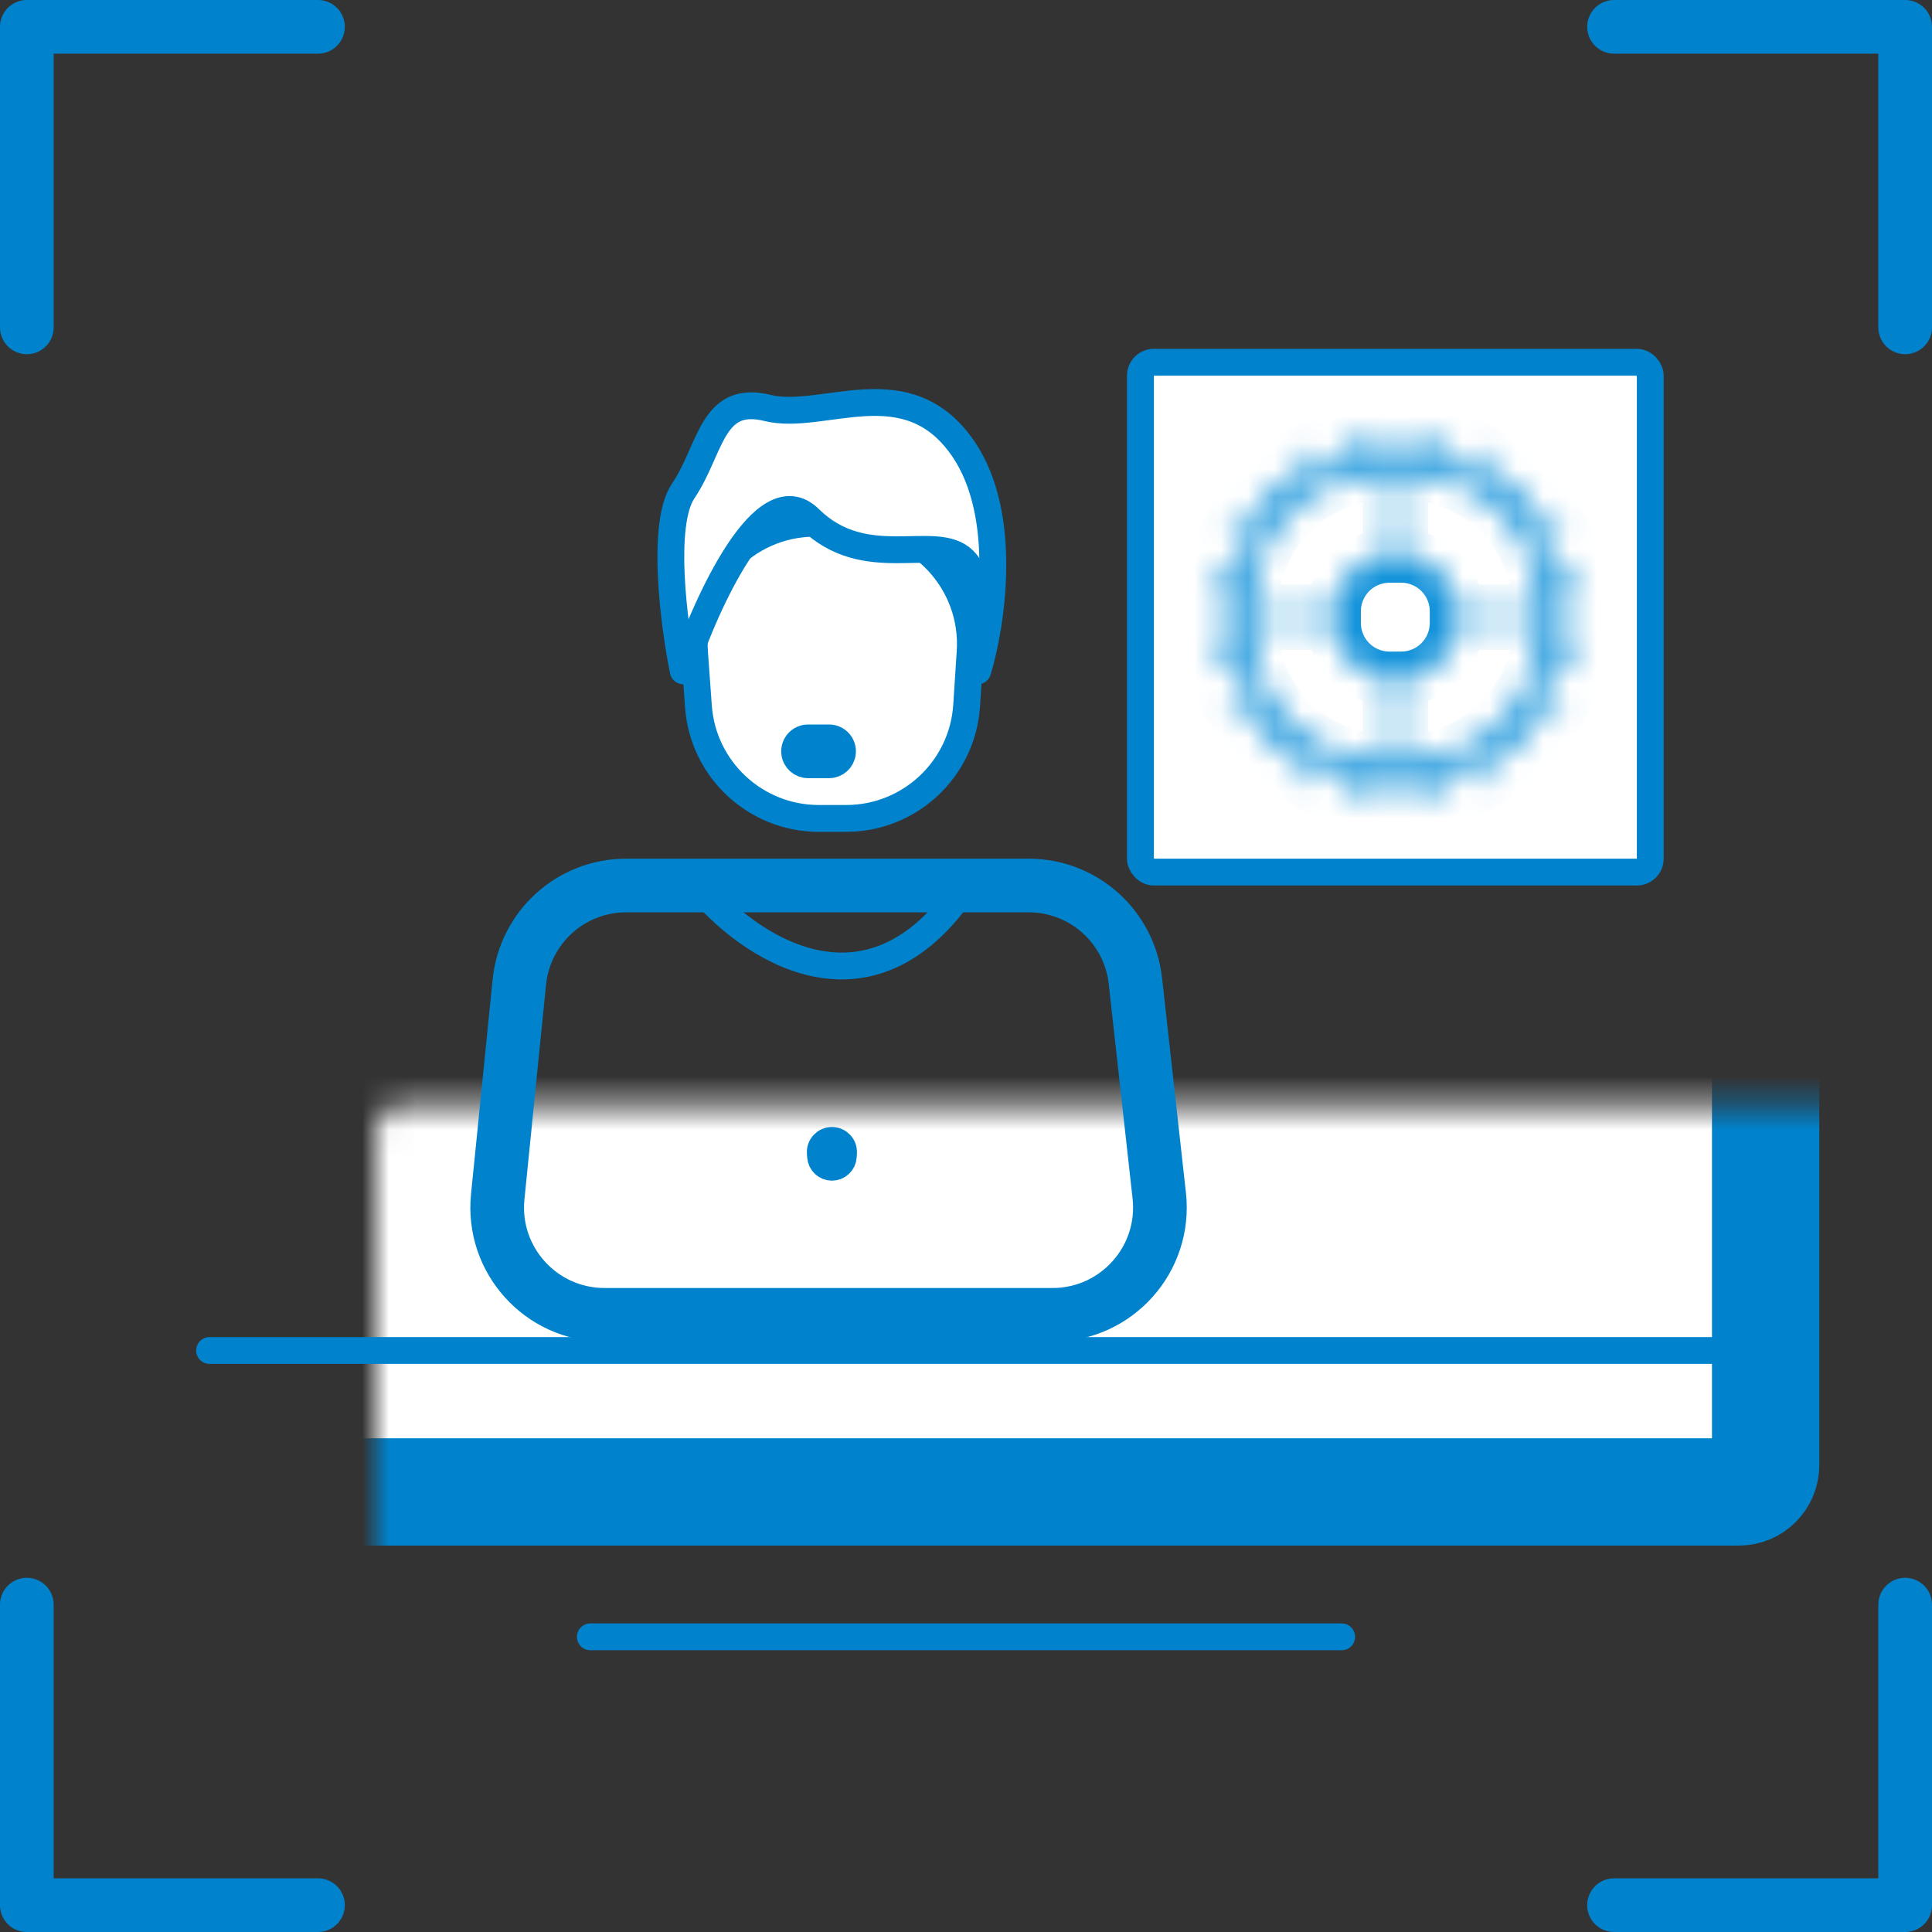
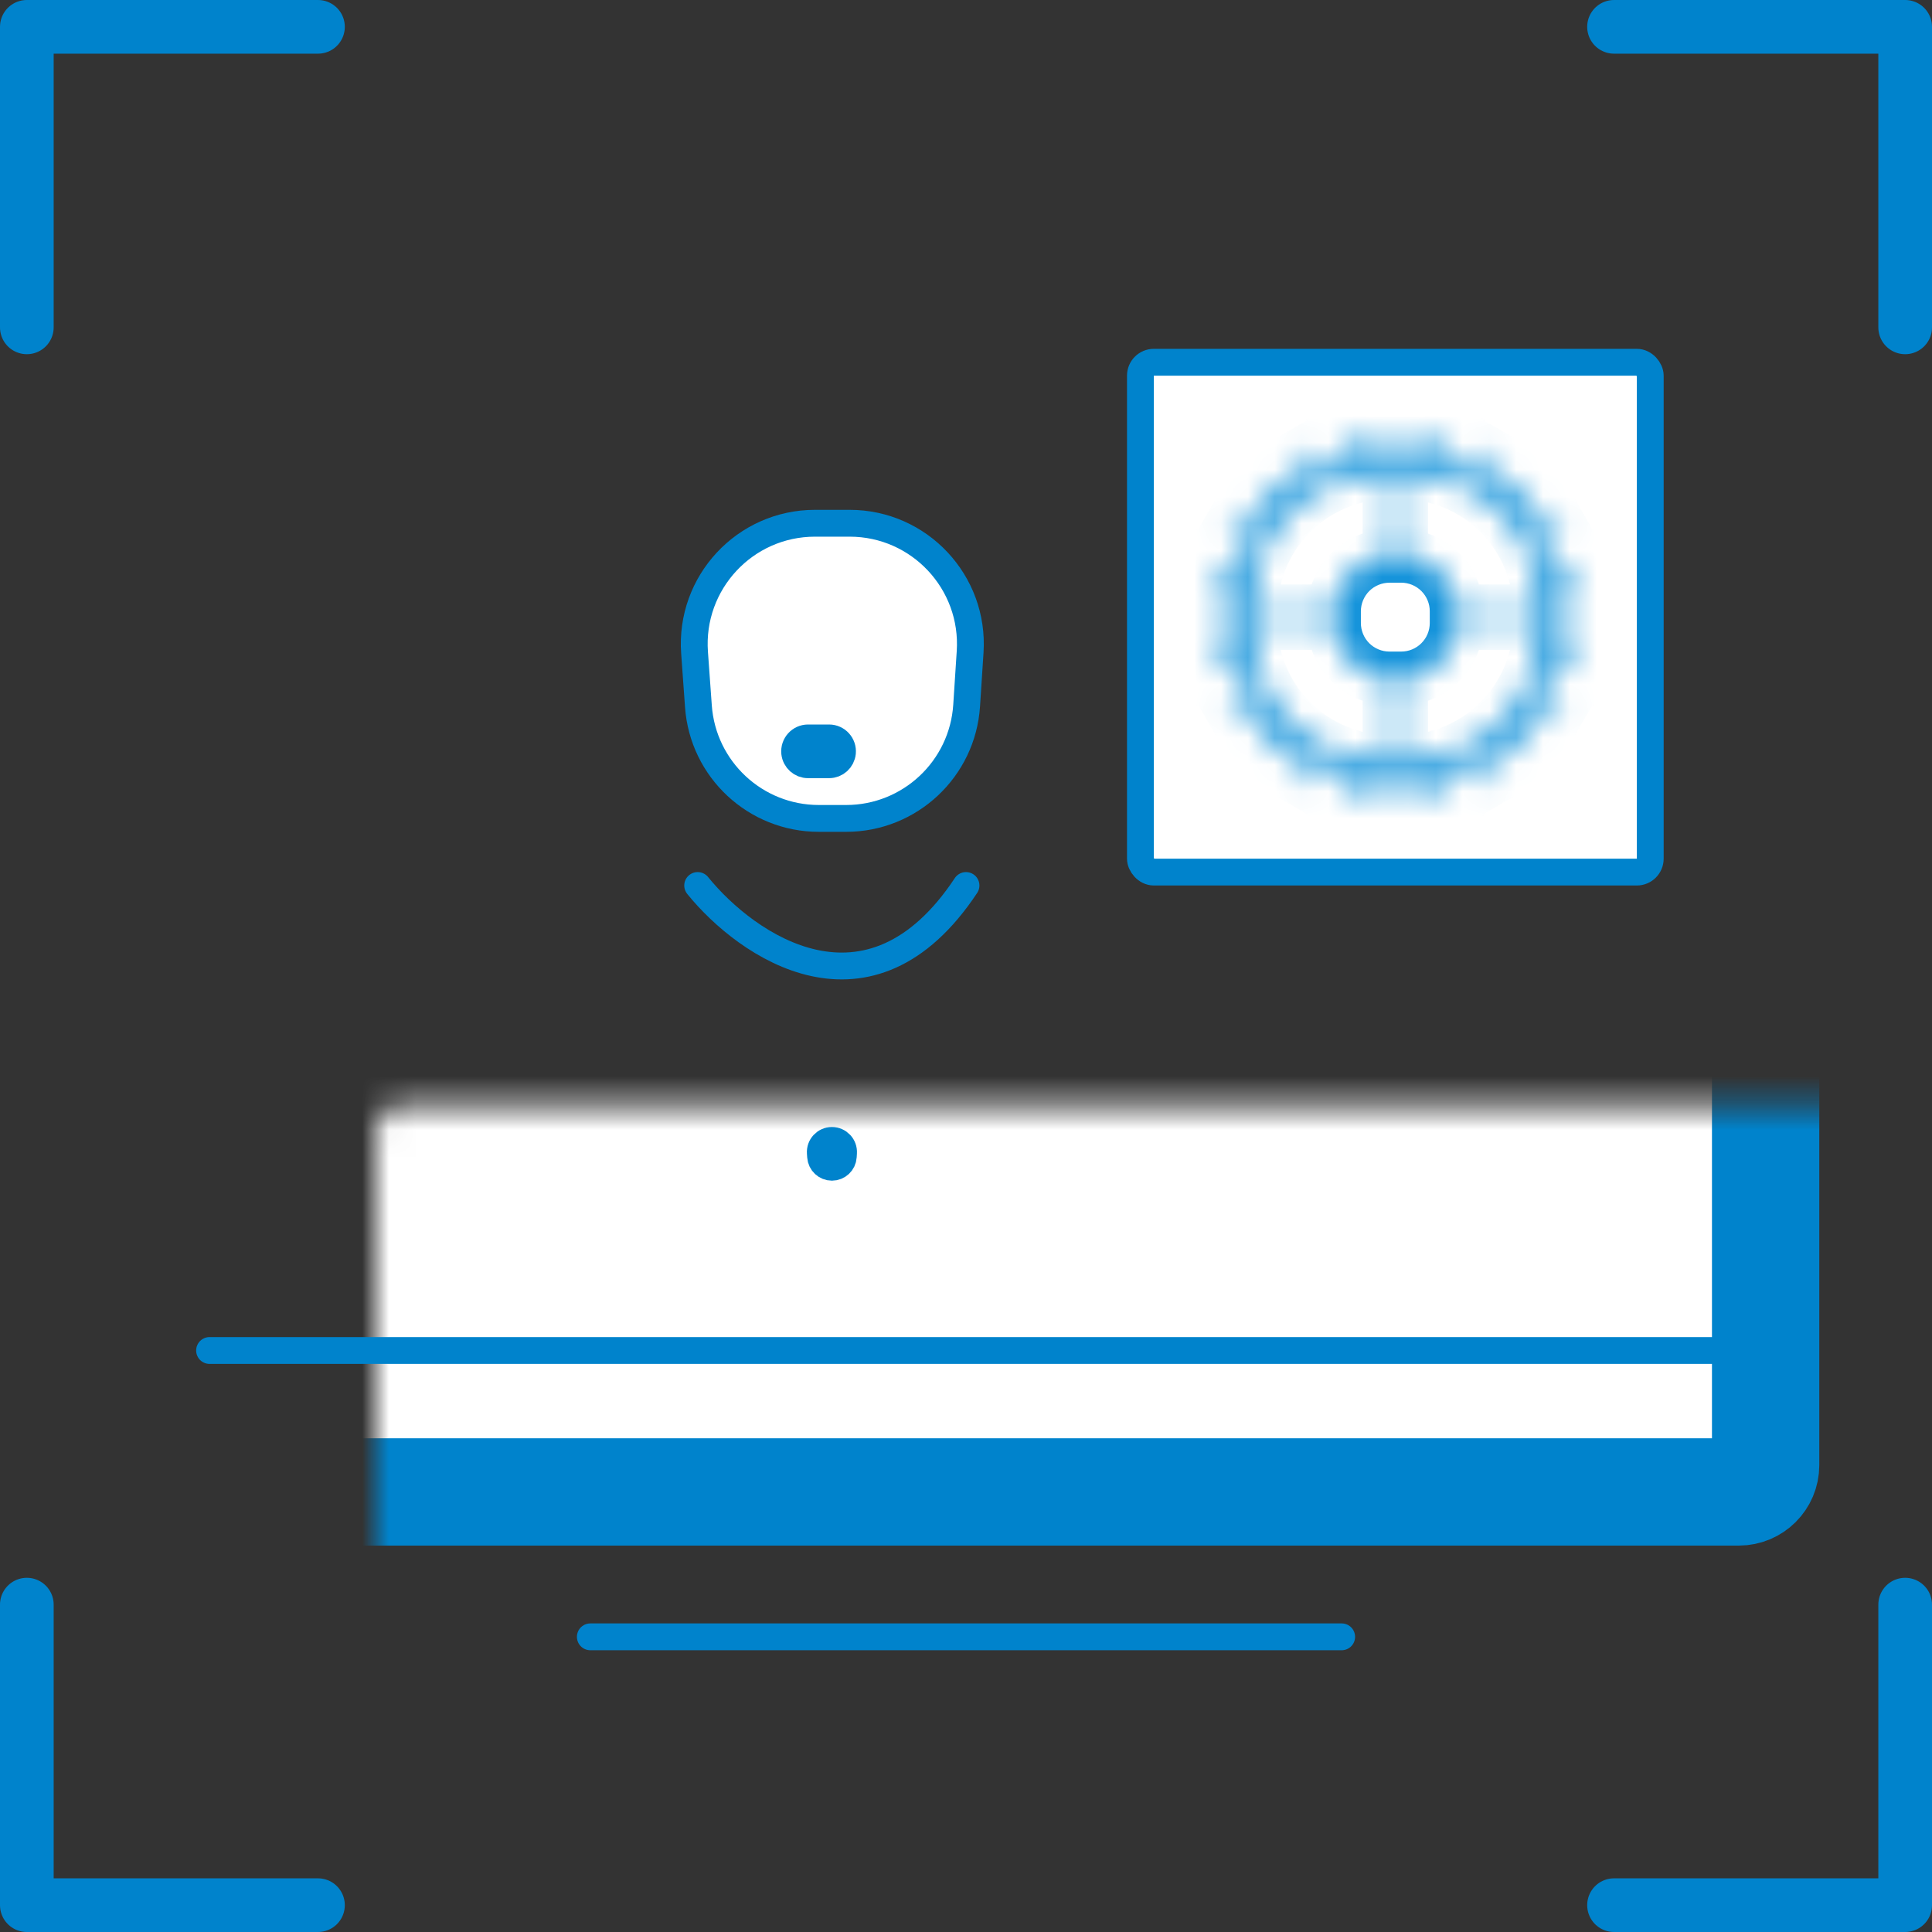
<svg xmlns="http://www.w3.org/2000/svg" width="72" height="72" viewBox="0 0 72 72" fill="none">
  <rect x="0" y="0" width="72" height="72" fill="#333333" stroke="none" />
  <path d="M11.85 1H1V12.2M1 59.8V71H11.85M60.15 1H71V12.2M71 59.8V71H60.15" stroke="#0083CC" stroke-width="2" stroke-linecap="round" stroke-linejoin="round" />
  <mask id="path-2-inside-1_207_792" fill="white">
    <rect x="7" y="20.6" width="58.8" height="35" rx="1" />
  </mask>
  <rect x="7" y="20.6" width="58.8" height="35" rx="1" fill="white" stroke="#0083CC" stroke-width="4" stroke-linejoin="round" mask="url(#path-2-inside-1_207_792)" />
  <path d="M64 50.329L7.81 50.329" stroke="#0083CC" stroke-linecap="round" />
  <path d="M50 61H22" stroke="#0083CC" stroke-linecap="round" />
-   <path d="M23.334 33H38.337C40.376 33 42.088 34.532 42.313 36.558L43.202 44.558C43.465 46.928 41.61 49 39.226 49H22.529C20.161 49 18.312 46.955 18.549 44.599L19.354 36.599C19.56 34.556 21.28 33 23.334 33Z" stroke="#0083CC" stroke-width="2" />
  <path d="M31.533 30.5H30.516C28.156 30.5 26.197 28.677 26.028 26.323L25.884 24.323C25.697 21.717 27.76 19.5 30.372 19.5H31.664C34.264 19.5 36.323 21.698 36.154 24.293L36.024 26.293C35.87 28.659 33.905 30.5 31.533 30.5Z" fill="white" stroke="#0083CC" />
  <path d="M30.898 28.5H30.114C29.858 28.5 29.644 28.308 29.616 28.054C29.585 27.758 29.816 27.5 30.114 27.5H30.898C31.193 27.5 31.424 27.755 31.395 28.049C31.37 28.305 31.155 28.5 30.898 28.5Z" fill="white" stroke="#0083CC" />
  <mask id="path-8-inside-2_207_792" fill="white">
    <rect x="21" y="39" width="20" height="13" rx="1" />
  </mask>
  <rect x="21" y="39" width="20" height="13" rx="1" fill="white" stroke="#0083CC" stroke-width="4" stroke-linejoin="round" mask="url(#path-8-inside-2_207_792)" />
  <rect x="42.5" y="13.5" width="19" height="19" rx="0.5" fill="white" stroke="#0083CC" stroke-linejoin="round" />
  <mask id="path-10-inside-3_207_792" fill="white">
    <path fill-rule="evenodd" clip-rule="evenodd" d="M51.708 16H52.291V16.881C52.637 16.898 52.975 16.943 53.303 17.014L53.534 16.163L54.097 16.316L53.867 17.165C54.193 17.269 54.508 17.4 54.808 17.555L55.251 16.793L55.756 17.087L55.313 17.848C55.599 18.032 55.87 18.24 56.12 18.469L56.747 17.846L57.158 18.26L56.533 18.881C56.761 19.132 56.969 19.402 57.153 19.689L57.919 19.25L58.209 19.756L57.445 20.194C57.6 20.494 57.731 20.809 57.835 21.136L58.687 20.91L58.837 21.474L57.985 21.699C58.056 22.027 58.101 22.364 58.117 22.709L59 22.712L58.998 23.295L58.117 23.292C58.1 23.637 58.056 23.974 57.985 24.301L58.836 24.529L58.685 25.093L57.834 24.865C57.73 25.191 57.599 25.506 57.444 25.806L58.207 26.247L57.915 26.752L57.151 26.311C56.967 26.598 56.759 26.867 56.531 27.119L57.155 27.742L56.742 28.155L56.118 27.531C55.867 27.759 55.597 27.967 55.31 28.152L55.751 28.915L55.246 29.207L54.806 28.444C54.506 28.599 54.191 28.73 53.865 28.834L54.093 29.684L53.529 29.835L53.301 28.984C52.973 29.055 52.636 29.1 52.291 29.116V29.998H51.708V29.116C51.364 29.1 51.028 29.056 50.701 28.985L50.47 29.836L49.907 29.683L50.137 28.835C49.811 28.731 49.496 28.6 49.196 28.445L48.753 29.207L48.249 28.914L48.691 28.153C48.404 27.969 48.134 27.761 47.883 27.533L47.257 28.155L46.845 27.741L47.47 27.121C47.241 26.87 47.033 26.599 46.849 26.313L46.084 26.752L45.793 26.246L46.556 25.808C46.401 25.508 46.27 25.194 46.166 24.867L45.314 25.093L45.165 24.529L46.015 24.304C45.943 23.976 45.898 23.638 45.882 23.293L45 23.291L45.002 22.707L45.882 22.71C45.898 22.364 45.943 22.026 46.014 21.698L45.164 21.47L45.315 20.907L46.164 21.134C46.269 20.808 46.399 20.493 46.554 20.193L45.792 19.753L46.084 19.248L46.846 19.688C47.031 19.401 47.239 19.131 47.467 18.88L46.844 18.257L47.257 17.844L47.88 18.468C48.131 18.239 48.401 18.031 48.688 17.846L48.247 17.084L48.752 16.792L49.193 17.554C49.493 17.399 49.807 17.268 50.134 17.164L49.906 16.314L50.469 16.163L50.697 17.013C51.025 16.942 51.363 16.898 51.708 16.881V16ZM57.395 22.78C57.395 22.1 57.261 21.427 57.001 20.799C56.741 20.171 56.359 19.601 55.879 19.12C55.398 18.639 54.827 18.258 54.199 17.998C53.571 17.738 52.898 17.604 52.218 17.604V20.715C52.49 20.715 52.758 20.769 53.008 20.873C53.259 20.976 53.487 21.128 53.678 21.32C53.87 21.512 54.022 21.739 54.126 21.99C54.23 22.241 54.283 22.509 54.283 22.78H57.395ZM46.999 20.799C46.739 21.427 46.605 22.101 46.605 22.78H49.716C49.716 22.509 49.77 22.241 49.874 21.99C49.977 21.74 50.129 21.512 50.321 21.32C50.513 21.129 50.74 20.977 50.991 20.873C51.242 20.769 51.51 20.716 51.781 20.716V17.604C51.101 17.604 50.428 17.738 49.8 17.998C49.172 18.258 48.602 18.639 48.121 19.12C47.64 19.601 47.259 20.171 46.999 20.799ZM57.395 23.218C57.395 23.898 57.261 24.571 57.001 25.199C56.741 25.827 56.359 26.397 55.879 26.878C55.398 27.359 54.827 27.74 54.199 28C53.571 28.26 52.898 28.394 52.218 28.394V25.282C52.49 25.282 52.758 25.229 53.008 25.125C53.259 25.021 53.487 24.869 53.678 24.678C53.87 24.486 54.022 24.258 54.126 24.008C54.23 23.757 54.283 23.489 54.283 23.218H57.395ZM46.999 25.199C46.739 24.571 46.605 23.898 46.605 23.218H49.716C49.716 23.489 49.77 23.758 49.874 24.008C49.977 24.259 50.129 24.486 50.321 24.678C50.513 24.869 50.74 25.022 50.991 25.125C51.242 25.229 51.51 25.282 51.781 25.282V28.394C51.101 28.394 50.428 28.26 49.8 28C49.172 27.74 48.602 27.359 48.121 26.878C47.64 26.397 47.259 25.827 46.999 25.199Z" />
  </mask>
  <path d="M52.291 16H53.291V15H52.291V16ZM51.708 16V15H50.708V16H51.708ZM52.291 16.881H51.291V17.836L52.244 17.88L52.291 16.881ZM53.303 17.014L53.092 17.991L54.02 18.192L54.269 17.276L53.303 17.014ZM53.534 16.163L53.796 15.198L52.831 14.936L52.569 15.902L53.534 16.163ZM54.097 16.316L55.062 16.578L55.324 15.612L54.359 15.351L54.097 16.316ZM53.867 17.165L52.902 16.903L52.651 17.826L53.562 18.117L53.867 17.165ZM54.808 17.555L54.349 18.444L55.194 18.881L55.673 18.058L54.808 17.555ZM55.251 16.793L55.754 15.929L54.889 15.426L54.387 16.291L55.251 16.793ZM55.756 17.087L56.62 17.589L57.123 16.724L56.258 16.222L55.756 17.087ZM55.313 17.848L54.449 17.345L53.969 18.171L54.771 18.688L55.313 17.848ZM56.12 18.469L55.447 19.208L56.151 19.849L56.825 19.178L56.12 18.469ZM56.747 17.846L57.456 17.141L56.751 16.432L56.042 17.137L56.747 17.846ZM57.158 18.26L57.863 18.969L58.572 18.264L57.867 17.555L57.158 18.26ZM56.533 18.881L55.828 18.172L55.15 18.846L55.793 19.554L56.533 18.881ZM57.153 19.689L56.312 20.23L56.826 21.029L57.651 20.557L57.153 19.689ZM57.919 19.25L58.786 18.753L58.289 17.885L57.421 18.383L57.919 19.25ZM58.209 19.756L58.706 20.624L59.574 20.126L59.076 19.259L58.209 19.756ZM57.445 20.194L56.948 19.326L56.118 19.802L56.556 20.653L57.445 20.194ZM57.835 21.136L56.882 21.439L57.171 22.346L58.091 22.102L57.835 21.136ZM58.687 20.91L59.654 20.654L59.398 19.687L58.431 19.943L58.687 20.91ZM58.837 21.474L59.093 22.441L60.059 22.184L59.803 21.218L58.837 21.474ZM57.985 21.699L57.73 20.732L56.806 20.977L57.008 21.91L57.985 21.699ZM58.117 22.709L57.118 22.756L57.162 23.706L58.114 23.709L58.117 22.709ZM59 22.712L60 22.715L60.003 21.715L59.003 21.712L59 22.712ZM58.998 23.295L58.995 24.295L59.995 24.298L59.998 23.298L58.998 23.295ZM58.117 23.292L58.12 22.292L57.163 22.29L57.118 23.245L58.117 23.292ZM57.985 24.301L57.007 24.09L56.806 25.021L57.726 25.267L57.985 24.301ZM58.836 24.529L59.802 24.788L60.061 23.822L59.095 23.564L58.836 24.529ZM58.685 25.093L58.426 26.059L59.392 26.318L59.651 25.352L58.685 25.093ZM57.834 24.865L58.093 23.899L57.172 23.652L56.882 24.561L57.834 24.865ZM57.444 25.806L56.555 25.347L56.117 26.195L56.944 26.672L57.444 25.806ZM58.207 26.247L59.073 26.747L59.573 25.881L58.707 25.381L58.207 26.247ZM57.915 26.752L57.415 27.618L58.281 28.118L58.781 27.252L57.915 26.752ZM57.151 26.311L57.651 25.445L56.827 24.969L56.311 25.77L57.151 26.311ZM56.531 27.119L55.791 26.446L55.149 27.151L55.824 27.826L56.531 27.119ZM57.155 27.742L57.862 28.45L58.569 27.742L57.862 27.035L57.155 27.742ZM56.742 28.155L56.035 28.862L56.742 29.569L57.449 28.862L56.742 28.155ZM56.118 27.531L56.825 26.824L56.151 26.149L55.446 26.791L56.118 27.531ZM55.31 28.152L54.769 27.311L53.968 27.827L54.444 28.652L55.31 28.152ZM55.751 28.915L56.251 29.781L57.117 29.281L56.617 28.415L55.751 28.915ZM55.246 29.207L54.38 29.707L54.88 30.573L55.746 30.073L55.246 29.207ZM54.806 28.444L55.672 27.944L55.195 27.117L54.347 27.555L54.806 28.444ZM53.865 28.834L53.56 27.881L52.652 28.171L52.899 29.093L53.865 28.834ZM54.093 29.684L54.351 30.65L55.317 30.391L55.058 29.425L54.093 29.684ZM53.529 29.835L52.563 30.094L52.822 31.06L53.788 30.801L53.529 29.835ZM53.301 28.984L54.267 28.726L54.02 27.805L53.09 28.007L53.301 28.984ZM52.291 29.116L52.244 28.117L51.291 28.162V29.116H52.291ZM52.291 29.998V30.998H53.291V29.998H52.291ZM51.708 29.998H50.708V30.998H51.708V29.998ZM51.708 29.116H52.708V28.162L51.755 28.117L51.708 29.116ZM50.701 28.985L50.912 28.008L49.984 27.807L49.736 28.723L50.701 28.985ZM50.47 29.836L50.208 30.801L51.173 31.063L51.435 30.098L50.47 29.836ZM49.907 29.683L48.942 29.422L48.68 30.387L49.645 30.648L49.907 29.683ZM50.137 28.835L51.102 29.096L51.353 28.173L50.441 27.882L50.137 28.835ZM49.196 28.445L49.654 27.556L48.809 27.12L48.331 27.942L49.196 28.445ZM48.753 29.207L48.25 30.071L49.115 30.574L49.617 29.709L48.753 29.207ZM48.249 28.914L47.384 28.411L46.882 29.276L47.746 29.778L48.249 28.914ZM48.691 28.153L49.555 28.656L50.036 27.829L49.232 27.312L48.691 28.153ZM47.883 27.533L48.555 26.793L47.852 26.154L47.178 26.824L47.883 27.533ZM47.257 28.155L46.547 28.86L47.252 29.569L47.962 28.864L47.257 28.155ZM46.845 27.741L46.14 27.032L45.431 27.737L46.136 28.446L46.845 27.741ZM47.47 27.121L48.175 27.83L48.854 27.155L48.209 26.447L47.47 27.121ZM46.849 26.313L47.689 25.771L47.175 24.973L46.351 25.445L46.849 26.313ZM46.084 26.752L45.216 27.249L45.713 28.116L46.581 27.619L46.084 26.752ZM45.793 26.246L45.296 25.378L44.428 25.875L44.926 26.743L45.793 26.246ZM46.556 25.808L47.054 26.676L47.884 26.199L47.444 25.349L46.556 25.808ZM46.166 24.867L47.118 24.562L46.828 23.657L45.91 23.9L46.166 24.867ZM45.314 25.093L44.348 25.348L44.603 26.315L45.57 26.059L45.314 25.093ZM45.165 24.529L44.909 23.562L43.942 23.818L44.198 24.785L45.165 24.529ZM46.015 24.304L46.27 25.27L47.194 25.026L46.992 24.092L46.015 24.304ZM45.882 23.293L46.881 23.246L46.836 22.296L45.885 22.293L45.882 23.293ZM45 23.291L44 23.288L43.997 24.288L44.997 24.291L45 23.291ZM45.002 22.707L45.005 21.707L44.005 21.704L44.002 22.704L45.002 22.707ZM45.882 22.71L45.879 23.71L46.837 23.713L46.881 22.756L45.882 22.71ZM46.014 21.698L46.991 21.909L47.193 20.978L46.273 20.732L46.014 21.698ZM45.164 21.47L44.198 21.211L43.939 22.177L44.905 22.436L45.164 21.47ZM45.315 20.907L45.573 19.941L44.608 19.682L44.349 20.648L45.315 20.907ZM46.164 21.134L45.905 22.1L46.827 22.347L47.117 21.439L46.164 21.134ZM46.554 20.193L47.443 20.652L47.881 19.804L47.054 19.327L46.554 20.193ZM45.792 19.753L44.926 19.253L44.426 20.119L45.292 20.619L45.792 19.753ZM46.084 19.248L46.584 18.382L45.718 17.882L45.218 18.748L46.084 19.248ZM46.846 19.688L46.346 20.554L47.172 21.03L47.687 20.229L46.846 19.688ZM47.467 18.88L48.207 19.553L48.849 18.847L48.174 18.173L47.467 18.88ZM46.844 18.257L46.137 17.55L45.43 18.257L46.137 18.964L46.844 18.257ZM47.257 17.844L47.964 17.137L47.257 16.43L46.549 17.137L47.257 17.844ZM47.88 18.468L47.172 19.175L47.847 19.849L48.553 19.207L47.88 18.468ZM48.688 17.846L49.229 18.687L50.03 18.171L49.554 17.346L48.688 17.846ZM48.247 17.084L47.747 16.218L46.881 16.718L47.381 17.584L48.247 17.084ZM48.752 16.792L49.618 16.292L49.118 15.426L48.252 15.926L48.752 16.792ZM49.193 17.554L48.326 18.054L48.804 18.881L49.651 18.443L49.193 17.554ZM50.134 17.164L50.438 18.117L51.347 17.826L51.1 16.905L50.134 17.164ZM49.906 16.314L49.647 15.348L48.681 15.607L48.94 16.573L49.906 16.314ZM50.469 16.163L51.435 15.904L51.177 14.938L50.211 15.197L50.469 16.163ZM50.697 17.013L49.731 17.272L49.978 18.192L50.909 17.991L50.697 17.013ZM51.708 16.881L51.755 17.88L52.708 17.836V16.881H51.708ZM57.001 20.799L56.077 21.182L56.077 21.182L57.001 20.799ZM57.395 22.78V23.78H58.395V22.78H57.395ZM55.879 19.12L56.586 18.413L56.586 18.413L55.879 19.12ZM54.199 17.998L54.582 17.074L54.582 17.074L54.199 17.998ZM52.218 17.604V16.604H51.218V17.604H52.218ZM52.218 20.715H51.218V21.715H52.218V20.715ZM53.008 20.873L53.391 19.949L53.391 19.949L53.008 20.873ZM53.678 21.32L54.386 20.613L54.386 20.613L53.678 21.32ZM54.283 22.78H53.283V23.78H54.283V22.78ZM46.605 22.78H45.605V23.78H46.605V22.78ZM46.999 20.799L46.075 20.417L46.075 20.417L46.999 20.799ZM49.716 22.78V23.78H50.716V22.78H49.716ZM49.874 21.99L50.797 22.373L50.797 22.373L49.874 21.99ZM50.991 20.873L50.608 19.949L50.608 19.949L50.991 20.873ZM51.781 20.716V21.716H52.781V20.716H51.781ZM51.781 17.604H52.781V16.604H51.781V17.604ZM48.121 19.12L47.414 18.413L47.414 18.413L48.121 19.12ZM57.001 25.199L56.077 24.816L56.077 24.816L57.001 25.199ZM57.395 23.218H58.395V22.218H57.395V23.218ZM55.879 26.878L56.586 27.585L56.586 27.585L55.879 26.878ZM52.218 28.394H51.218V29.394H52.218V28.394ZM52.218 25.282L52.218 24.282L51.218 24.282V25.282H52.218ZM53.008 25.125L53.391 26.049L53.391 26.049L53.008 25.125ZM54.126 24.008L53.202 23.625L53.202 23.625L54.126 24.008ZM54.283 23.218V22.218H53.283V23.218H54.283ZM46.605 23.218V22.218H45.605V23.218H46.605ZM46.999 25.199L47.923 24.816L47.923 24.816L46.999 25.199ZM49.716 23.218H50.716V22.218H49.716V23.218ZM49.874 24.008L50.797 23.625L50.797 23.625L49.874 24.008ZM50.321 24.678L51.028 23.971L51.028 23.971L50.321 24.678ZM51.781 25.282H52.781V24.282L51.781 24.282L51.781 25.282ZM51.781 28.394V29.394H52.781V28.394H51.781ZM48.121 26.878L47.414 27.585L47.414 27.585L48.121 26.878ZM52.291 15H51.708V17H52.291V15ZM53.291 16.881V16H51.291V16.881H53.291ZM53.515 16.037C53.133 15.954 52.739 15.901 52.338 15.883L52.244 17.88C52.534 17.894 52.817 17.932 53.092 17.991L53.515 16.037ZM52.569 15.902L52.338 16.752L54.269 17.276L54.499 16.425L52.569 15.902ZM54.359 15.351L53.796 15.198L53.272 17.128L53.835 17.281L54.359 15.351ZM54.832 17.426L55.062 16.578L53.132 16.054L52.902 16.903L54.832 17.426ZM55.268 16.667C54.918 16.486 54.552 16.334 54.171 16.212L53.562 18.117C53.835 18.204 54.098 18.314 54.349 18.444L55.268 16.667ZM54.387 16.291L53.944 17.053L55.673 18.058L56.116 17.296L54.387 16.291ZM56.258 16.222L55.754 15.929L54.749 17.658L55.253 17.951L56.258 16.222ZM56.178 18.35L56.62 17.589L54.891 16.584L54.449 17.345L56.178 18.35ZM56.794 17.729C56.502 17.464 56.188 17.222 55.855 17.007L54.771 18.688C55.011 18.843 55.237 19.017 55.447 19.208L56.794 17.729ZM56.042 17.137L55.416 17.759L56.825 19.178L57.452 18.555L56.042 17.137ZM57.867 17.555L57.456 17.141L56.037 18.551L56.449 18.965L57.867 17.555ZM57.238 19.59L57.863 18.969L56.453 17.551L55.828 18.172L57.238 19.59ZM57.994 19.148C57.779 18.815 57.538 18.5 57.273 18.209L55.793 19.554C55.984 19.764 56.158 19.99 56.312 20.23L57.994 19.148ZM57.421 18.383L56.656 18.822L57.651 20.557L58.416 20.118L57.421 18.383ZM59.076 19.259L58.786 18.753L57.051 19.748L57.341 20.254L59.076 19.259ZM57.942 21.062L58.706 20.624L57.711 18.889L56.948 19.326L57.942 21.062ZM58.788 20.832C58.666 20.451 58.514 20.085 58.334 19.735L56.556 20.653C56.686 20.904 56.795 21.167 56.882 21.439L58.788 20.832ZM58.431 19.943L57.579 20.169L58.091 22.102L58.943 21.877L58.431 19.943ZM59.803 21.218L59.654 20.654L57.721 21.166L57.87 21.73L59.803 21.218ZM58.241 22.666L59.093 22.441L58.581 20.507L57.73 20.732L58.241 22.666ZM59.116 22.663C59.097 22.262 59.045 21.869 58.963 21.488L57.008 21.91C57.067 22.184 57.105 22.466 57.118 22.756L59.116 22.663ZM59.003 21.712L58.12 21.709L58.114 23.709L58.997 23.712L59.003 21.712ZM59.998 23.298L60 22.715L58 22.709L57.998 23.292L59.998 23.298ZM58.114 24.292L58.995 24.295L59.001 22.295L58.12 22.292L58.114 24.292ZM58.962 24.513C59.045 24.132 59.097 23.74 59.116 23.34L57.118 23.245C57.104 23.534 57.067 23.816 57.007 24.09L58.962 24.513ZM59.095 23.564L58.244 23.335L57.726 25.267L58.577 25.495L59.095 23.564ZM59.651 25.352L59.802 24.788L57.87 24.271L57.719 24.834L59.651 25.352ZM57.575 25.831L58.426 26.059L58.944 24.127L58.093 23.899L57.575 25.831ZM58.332 26.265C58.513 25.916 58.665 25.55 58.787 25.169L56.882 24.561C56.794 24.833 56.685 25.096 56.555 25.347L58.332 26.265ZM58.707 25.381L57.944 24.94L56.944 26.672L57.707 27.113L58.707 25.381ZM58.781 27.252L59.073 26.747L57.341 25.747L57.049 26.252L58.781 27.252ZM56.651 27.177L57.415 27.618L58.415 25.886L57.651 25.445L56.651 27.177ZM57.271 27.791C57.536 27.5 57.778 27.186 57.992 26.853L56.311 25.77C56.156 26.009 55.982 26.235 55.791 26.446L57.271 27.791ZM57.862 27.035L57.238 26.412L55.824 27.826L56.448 28.45L57.862 27.035ZM57.449 28.862L57.862 28.45L56.448 27.035L56.035 27.448L57.449 28.862ZM55.411 28.238L56.035 28.862L57.449 27.448L56.825 26.824L55.411 28.238ZM55.852 28.992C56.185 28.778 56.499 28.536 56.791 28.271L55.446 26.791C55.235 26.982 55.009 27.156 54.769 27.311L55.852 28.992ZM56.617 28.415L56.177 27.652L54.444 28.652L54.885 29.415L56.617 28.415ZM55.746 30.073L56.251 29.781L55.251 28.049L54.746 28.341L55.746 30.073ZM53.94 28.944L54.38 29.707L56.112 28.707L55.672 27.944L53.94 28.944ZM54.169 29.786C54.549 29.665 54.915 29.512 55.264 29.332L54.347 27.555C54.096 27.685 53.833 27.794 53.56 27.881L54.169 29.786ZM55.058 29.425L54.831 28.575L52.899 29.093L53.127 29.943L55.058 29.425ZM53.788 30.801L54.351 30.65L53.834 28.718L53.27 28.869L53.788 30.801ZM52.335 29.243L52.563 30.094L54.495 29.576L54.267 28.726L52.335 29.243ZM52.338 30.115C52.739 30.096 53.131 30.044 53.513 29.962L53.09 28.007C52.816 28.066 52.533 28.104 52.244 28.117L52.338 30.115ZM53.291 29.998V29.116H51.291V29.998H53.291ZM51.708 30.998H52.291V28.998H51.708V30.998ZM50.708 29.116V29.998H52.708V29.116H50.708ZM50.49 29.962C50.87 30.045 51.262 30.096 51.661 30.115L51.755 28.117C51.466 28.104 51.185 28.067 50.912 28.008L50.49 29.962ZM49.736 28.723L49.505 29.574L51.435 30.098L51.666 29.247L49.736 28.723ZM50.732 28.871L50.169 28.718L49.645 30.648L50.208 30.801L50.732 28.871ZM50.872 29.945L51.102 29.096L49.172 28.573L48.942 29.422L50.872 29.945ZM48.737 29.334C49.087 29.514 49.453 29.666 49.834 29.788L50.441 27.882C50.168 27.795 49.905 27.686 49.654 27.556L48.737 29.334ZM49.617 29.709L50.06 28.948L48.331 27.942L47.888 28.704L49.617 29.709ZM47.746 29.778L48.25 30.071L49.255 28.342L48.751 28.049L47.746 29.778ZM47.826 27.651L47.384 28.411L49.113 29.416L49.555 28.656L47.826 27.651ZM47.21 28.273C47.502 28.538 47.816 28.78 48.15 28.994L49.232 27.312C48.992 27.158 48.766 26.984 48.555 26.793L47.21 28.273ZM47.962 28.864L48.587 28.242L47.178 26.824L46.552 27.446L47.962 28.864ZM46.136 28.446L46.547 28.86L47.966 27.45L47.555 27.036L46.136 28.446ZM46.765 26.411L46.14 27.032L47.55 28.451L48.175 27.83L46.765 26.411ZM46.008 26.855C46.223 27.188 46.465 27.502 46.73 27.794L48.209 26.447C48.018 26.237 47.844 26.011 47.689 25.771L46.008 26.855ZM46.581 27.619L47.346 27.18L46.351 25.445L45.586 25.884L46.581 27.619ZM44.926 26.743L45.216 27.249L46.951 26.254L46.661 25.748L44.926 26.743ZM46.059 24.941L45.296 25.378L46.291 27.113L47.054 26.676L46.059 24.941ZM45.213 25.172C45.335 25.552 45.487 25.918 45.668 26.268L47.444 25.349C47.315 25.098 47.205 24.835 47.118 24.562L45.213 25.172ZM45.57 26.059L46.421 25.834L45.91 23.9L45.058 24.126L45.57 26.059ZM44.198 24.785L44.348 25.348L46.281 24.837L46.132 24.273L44.198 24.785ZM45.759 23.337L44.909 23.562L45.421 25.495L46.27 25.27L45.759 23.337ZM44.883 23.34C44.902 23.741 44.955 24.134 45.037 24.516L46.992 24.092C46.932 23.818 46.895 23.535 46.881 23.246L44.883 23.34ZM44.997 24.291L45.879 24.293L45.885 22.293L45.003 22.291L44.997 24.291ZM44.002 22.704L44 23.288L46 23.294L46.002 22.71L44.002 22.704ZM45.885 21.71L45.005 21.707L44.999 23.707L45.879 23.71L45.885 21.71ZM45.036 21.486C44.954 21.869 44.902 22.262 44.883 22.664L46.881 22.756C46.894 22.467 46.932 22.184 46.991 21.909L45.036 21.486ZM44.905 22.436L45.755 22.664L46.273 20.732L45.422 20.504L44.905 22.436ZM44.349 20.648L44.198 21.211L46.13 21.729L46.281 21.166L44.349 20.648ZM46.423 20.168L45.573 19.941L45.056 21.873L45.905 22.1L46.423 20.168ZM45.666 19.734C45.486 20.084 45.333 20.45 45.212 20.83L47.117 21.439C47.204 21.166 47.313 20.903 47.443 20.652L45.666 19.734ZM45.292 20.619L46.054 21.059L47.054 19.327L46.292 18.887L45.292 20.619ZM45.218 18.748L44.926 19.253L46.658 20.253L46.95 19.748L45.218 18.748ZM47.346 18.822L46.584 18.382L45.584 20.114L46.346 20.554L47.346 18.822ZM46.727 18.207C46.462 18.499 46.22 18.813 46.006 19.147L47.687 20.229C47.842 19.989 48.016 19.763 48.207 19.553L46.727 18.207ZM46.137 18.964L46.76 19.587L48.174 18.173L47.551 17.55L46.137 18.964ZM46.549 17.137L46.137 17.55L47.551 18.964L47.964 18.552L46.549 17.137ZM48.587 17.76L47.964 17.137L46.549 18.552L47.172 19.175L48.587 17.76ZM48.146 17.006C47.813 17.221 47.499 17.462 47.207 17.728L48.553 19.207C48.763 19.016 48.989 18.842 49.229 18.687L48.146 17.006ZM47.381 17.584L47.822 18.346L49.554 17.346L49.113 16.584L47.381 17.584ZM48.252 15.926L47.747 16.218L48.747 17.95L49.252 17.658L48.252 15.926ZM50.059 17.054L49.618 16.292L47.886 17.292L48.326 18.054L50.059 17.054ZM49.83 16.211C49.449 16.333 49.083 16.485 48.733 16.666L49.651 18.443C49.902 18.313 50.165 18.204 50.438 18.117L49.83 16.211ZM48.94 16.573L49.168 17.423L51.1 16.905L50.872 16.055L48.94 16.573ZM50.211 15.197L49.647 15.348L50.165 17.28L50.728 17.129L50.211 15.197ZM51.663 16.755L51.435 15.904L49.504 16.422L49.731 17.272L51.663 16.755ZM51.661 15.883C51.26 15.901 50.867 15.953 50.486 16.036L50.909 17.991C51.183 17.931 51.465 17.894 51.755 17.88L51.661 15.883ZM50.708 16V16.881H52.708V16H50.708ZM56.077 21.182C56.287 21.689 56.395 22.232 56.395 22.78H58.395C58.395 21.969 58.235 21.166 57.925 20.416L56.077 21.182ZM55.172 19.827C55.559 20.215 55.867 20.675 56.077 21.182L57.925 20.416C57.614 19.667 57.159 18.986 56.586 18.413L55.172 19.827ZM53.817 18.922C54.323 19.131 54.784 19.439 55.172 19.827L56.586 18.413C56.012 17.839 55.331 17.384 54.582 17.074L53.817 18.922ZM52.218 18.604C52.767 18.604 53.31 18.712 53.817 18.922L54.582 17.074C53.833 16.764 53.029 16.604 52.218 16.604V18.604ZM53.218 20.715V17.604H51.218V20.715H53.218ZM53.391 19.949C53.019 19.795 52.621 19.715 52.218 19.715V21.715C52.358 21.715 52.497 21.743 52.626 21.796L53.391 19.949ZM54.386 20.613C54.101 20.328 53.763 20.103 53.391 19.949L52.626 21.796C52.755 21.85 52.872 21.928 52.971 22.027L54.386 20.613ZM55.05 21.607C54.896 21.235 54.67 20.898 54.386 20.613L52.971 22.027C53.07 22.126 53.149 22.244 53.202 22.373L55.05 21.607ZM55.283 22.78C55.283 22.378 55.204 21.979 55.05 21.607L53.202 22.373C53.256 22.502 53.283 22.64 53.283 22.78H55.283ZM57.395 21.78H54.283V23.78H57.395V21.78ZM47.605 22.78C47.605 22.232 47.713 21.689 47.923 21.182L46.075 20.417C45.764 21.166 45.605 21.969 45.605 22.78H47.605ZM49.716 21.78H46.605V23.78H49.716V21.78ZM48.95 21.607C48.796 21.979 48.716 22.378 48.716 22.78H50.716C50.716 22.64 50.744 22.502 50.797 22.373L48.95 21.607ZM49.614 20.613C49.33 20.898 49.104 21.236 48.95 21.607L50.797 22.373C50.851 22.244 50.929 22.126 51.028 22.027L49.614 20.613ZM50.608 19.949C50.236 20.103 49.899 20.329 49.614 20.613L51.028 22.027C51.127 21.928 51.245 21.85 51.374 21.797L50.608 19.949ZM51.781 19.716C51.379 19.716 50.98 19.795 50.608 19.949L51.374 21.797C51.503 21.743 51.641 21.716 51.781 21.716V19.716ZM50.781 17.604V20.716H52.781V17.604H50.781ZM50.183 18.922C50.69 18.712 51.233 18.604 51.781 18.604V16.604C50.97 16.604 50.167 16.764 49.417 17.074L50.183 18.922ZM48.828 19.827C49.216 19.439 49.676 19.132 50.183 18.922L49.417 17.074C48.668 17.384 47.987 17.839 47.414 18.413L48.828 19.827ZM47.923 21.182C48.133 20.675 48.44 20.215 48.828 19.827L47.414 18.413C46.84 18.986 46.385 19.667 46.075 20.417L47.923 21.182ZM57.925 25.581C58.235 24.832 58.395 24.029 58.395 23.218H56.395C56.395 23.766 56.287 24.309 56.077 24.816L57.925 25.581ZM56.586 27.585C57.159 27.012 57.614 26.331 57.925 25.581L56.077 24.816C55.867 25.323 55.559 25.783 55.172 26.171L56.586 27.585ZM54.582 28.924C55.331 28.613 56.012 28.159 56.586 27.585L55.172 26.171C54.784 26.559 54.323 26.866 53.817 27.076L54.582 28.924ZM52.218 29.394C53.029 29.394 53.833 29.234 54.582 28.924L53.817 27.076C53.31 27.286 52.767 27.394 52.218 27.394V29.394ZM51.218 25.282V28.394H53.218V25.282H51.218ZM52.626 24.201C52.497 24.255 52.358 24.282 52.218 24.282L52.218 26.282C52.621 26.282 53.019 26.203 53.391 26.049L52.626 24.201ZM52.971 23.971C52.872 24.069 52.755 24.148 52.626 24.201L53.391 26.049C53.763 25.895 54.101 25.669 54.386 25.385L52.971 23.971ZM53.202 23.625C53.149 23.754 53.07 23.872 52.971 23.971L54.386 25.385C54.67 25.1 54.896 24.762 55.05 24.39L53.202 23.625ZM53.283 23.218C53.283 23.358 53.256 23.496 53.202 23.625L55.05 24.39C55.204 24.019 55.283 23.62 55.283 23.218H53.283ZM57.395 22.218H54.283V24.218H57.395V22.218ZM45.605 23.218C45.605 24.029 45.764 24.832 46.075 25.581L47.923 24.816C47.713 24.309 47.605 23.766 47.605 23.218H45.605ZM49.716 22.218H46.605V24.218H49.716V22.218ZM50.797 23.625C50.744 23.496 50.716 23.358 50.716 23.218H48.716C48.716 23.62 48.796 24.019 48.95 24.391L50.797 23.625ZM51.028 23.971C50.929 23.872 50.851 23.755 50.797 23.625L48.95 24.391C49.104 24.762 49.33 25.1 49.614 25.385L51.028 23.971ZM51.374 24.201C51.245 24.148 51.127 24.07 51.028 23.971L49.614 25.385C49.899 25.669 50.236 25.895 50.608 26.049L51.374 24.201ZM51.781 24.282C51.641 24.282 51.503 24.255 51.374 24.201L50.608 26.049C50.98 26.203 51.379 26.282 51.781 26.282L51.781 24.282ZM52.781 28.394V25.282H50.781V28.394H52.781ZM49.417 28.924C50.167 29.235 50.97 29.394 51.781 29.394V27.394C51.233 27.394 50.69 27.286 50.183 27.076L49.417 28.924ZM47.414 27.585C47.987 28.159 48.668 28.614 49.417 28.924L50.183 27.076C49.676 26.866 49.216 26.559 48.828 26.171L47.414 27.585ZM46.075 25.581C46.385 26.331 46.84 27.012 47.414 27.585L48.828 26.171C48.44 25.783 48.133 25.323 47.923 24.816L46.075 25.581Z" fill="#1694DB" mask="url(#path-10-inside-3_207_792)" />
  <path d="M26 33C27.833 35.264 32.4 38.433 36 33" stroke="#0083CC" stroke-linecap="round" />
  <path d="M30.581 43.106L30.571 42.965C30.553 42.714 30.752 42.5 31.003 42.5C31.254 42.5 31.453 42.712 31.436 42.962L31.427 43.103C31.413 43.327 31.227 43.5 31.004 43.5C30.781 43.5 30.597 43.328 30.581 43.106Z" fill="white" stroke="#0083CC" />
-   <path d="M25.462 18.296C24.625 19.534 25.113 23.281 25.462 25C26.333 22.422 28.493 17.678 30.166 19.328C32.256 21.39 34.87 19.843 35.915 20.875C36.751 21.7 36.612 23.969 36.438 25C36.96 23.281 37.587 19.224 35.915 16.749C33.824 13.655 30.688 15.718 28.598 15.202C26.507 14.687 26.507 16.749 25.462 18.296Z" fill="white" stroke="#0083CC" stroke-linecap="round" stroke-linejoin="round" />
</svg>